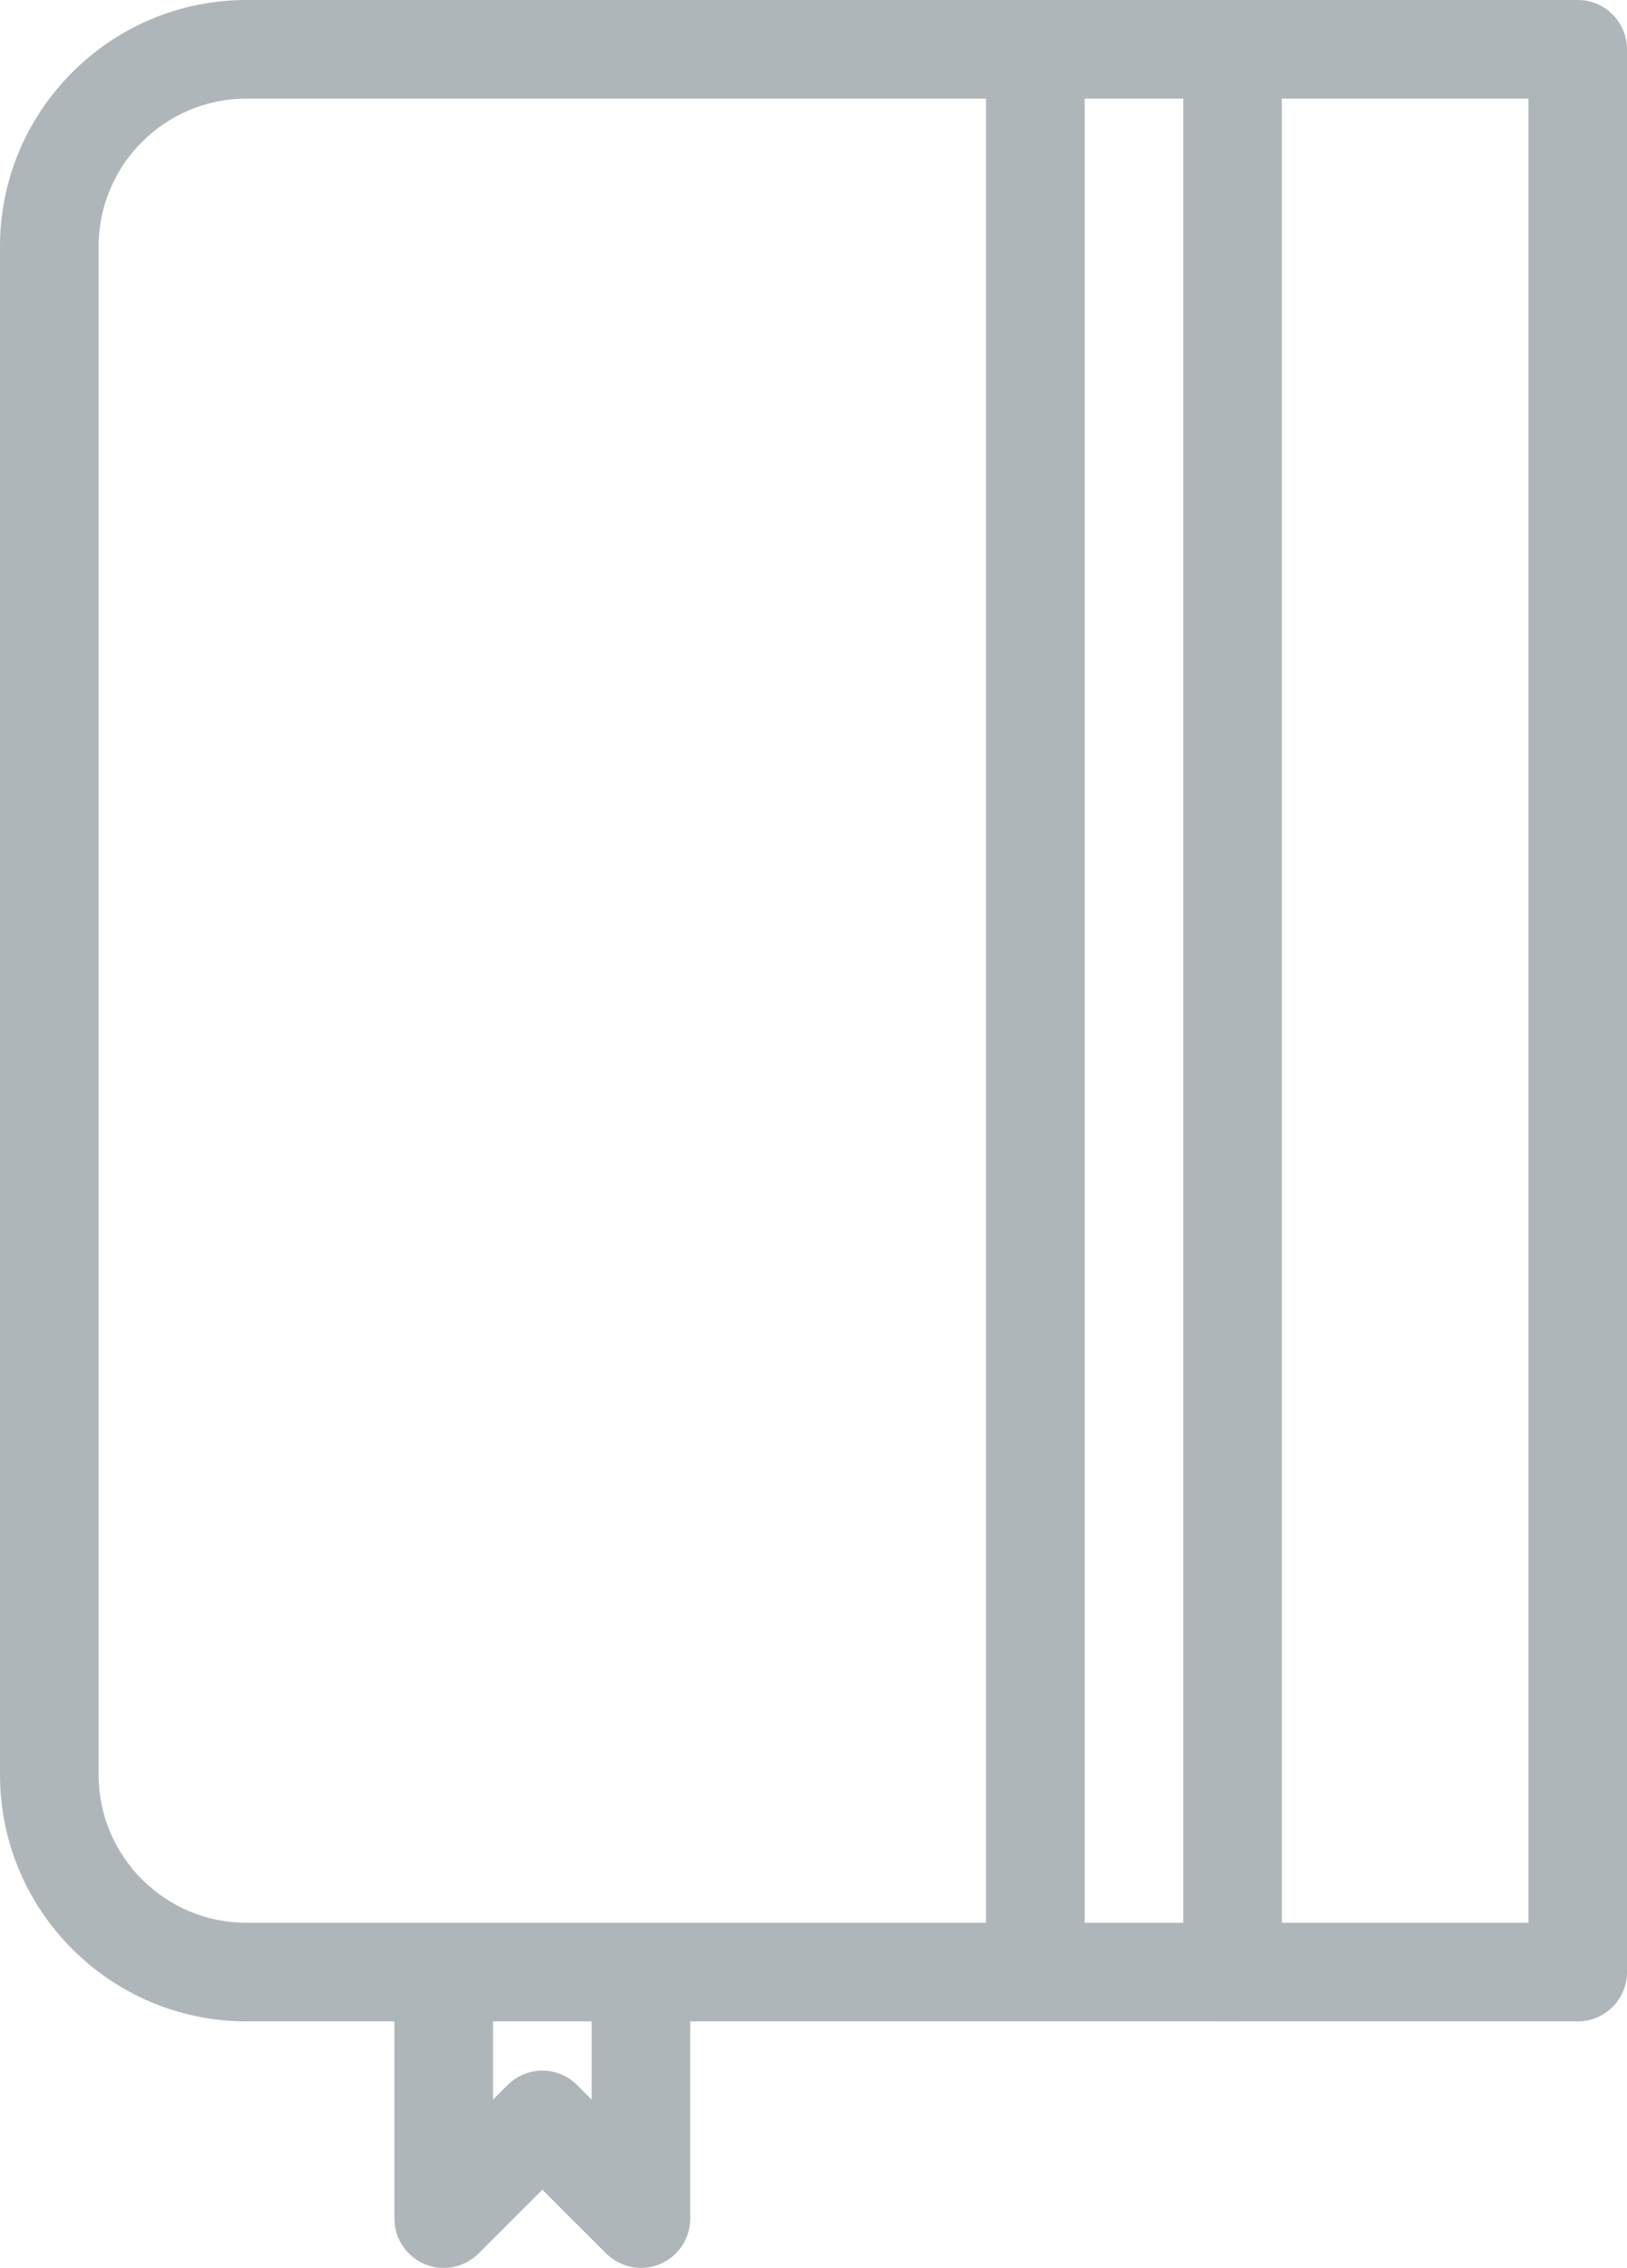
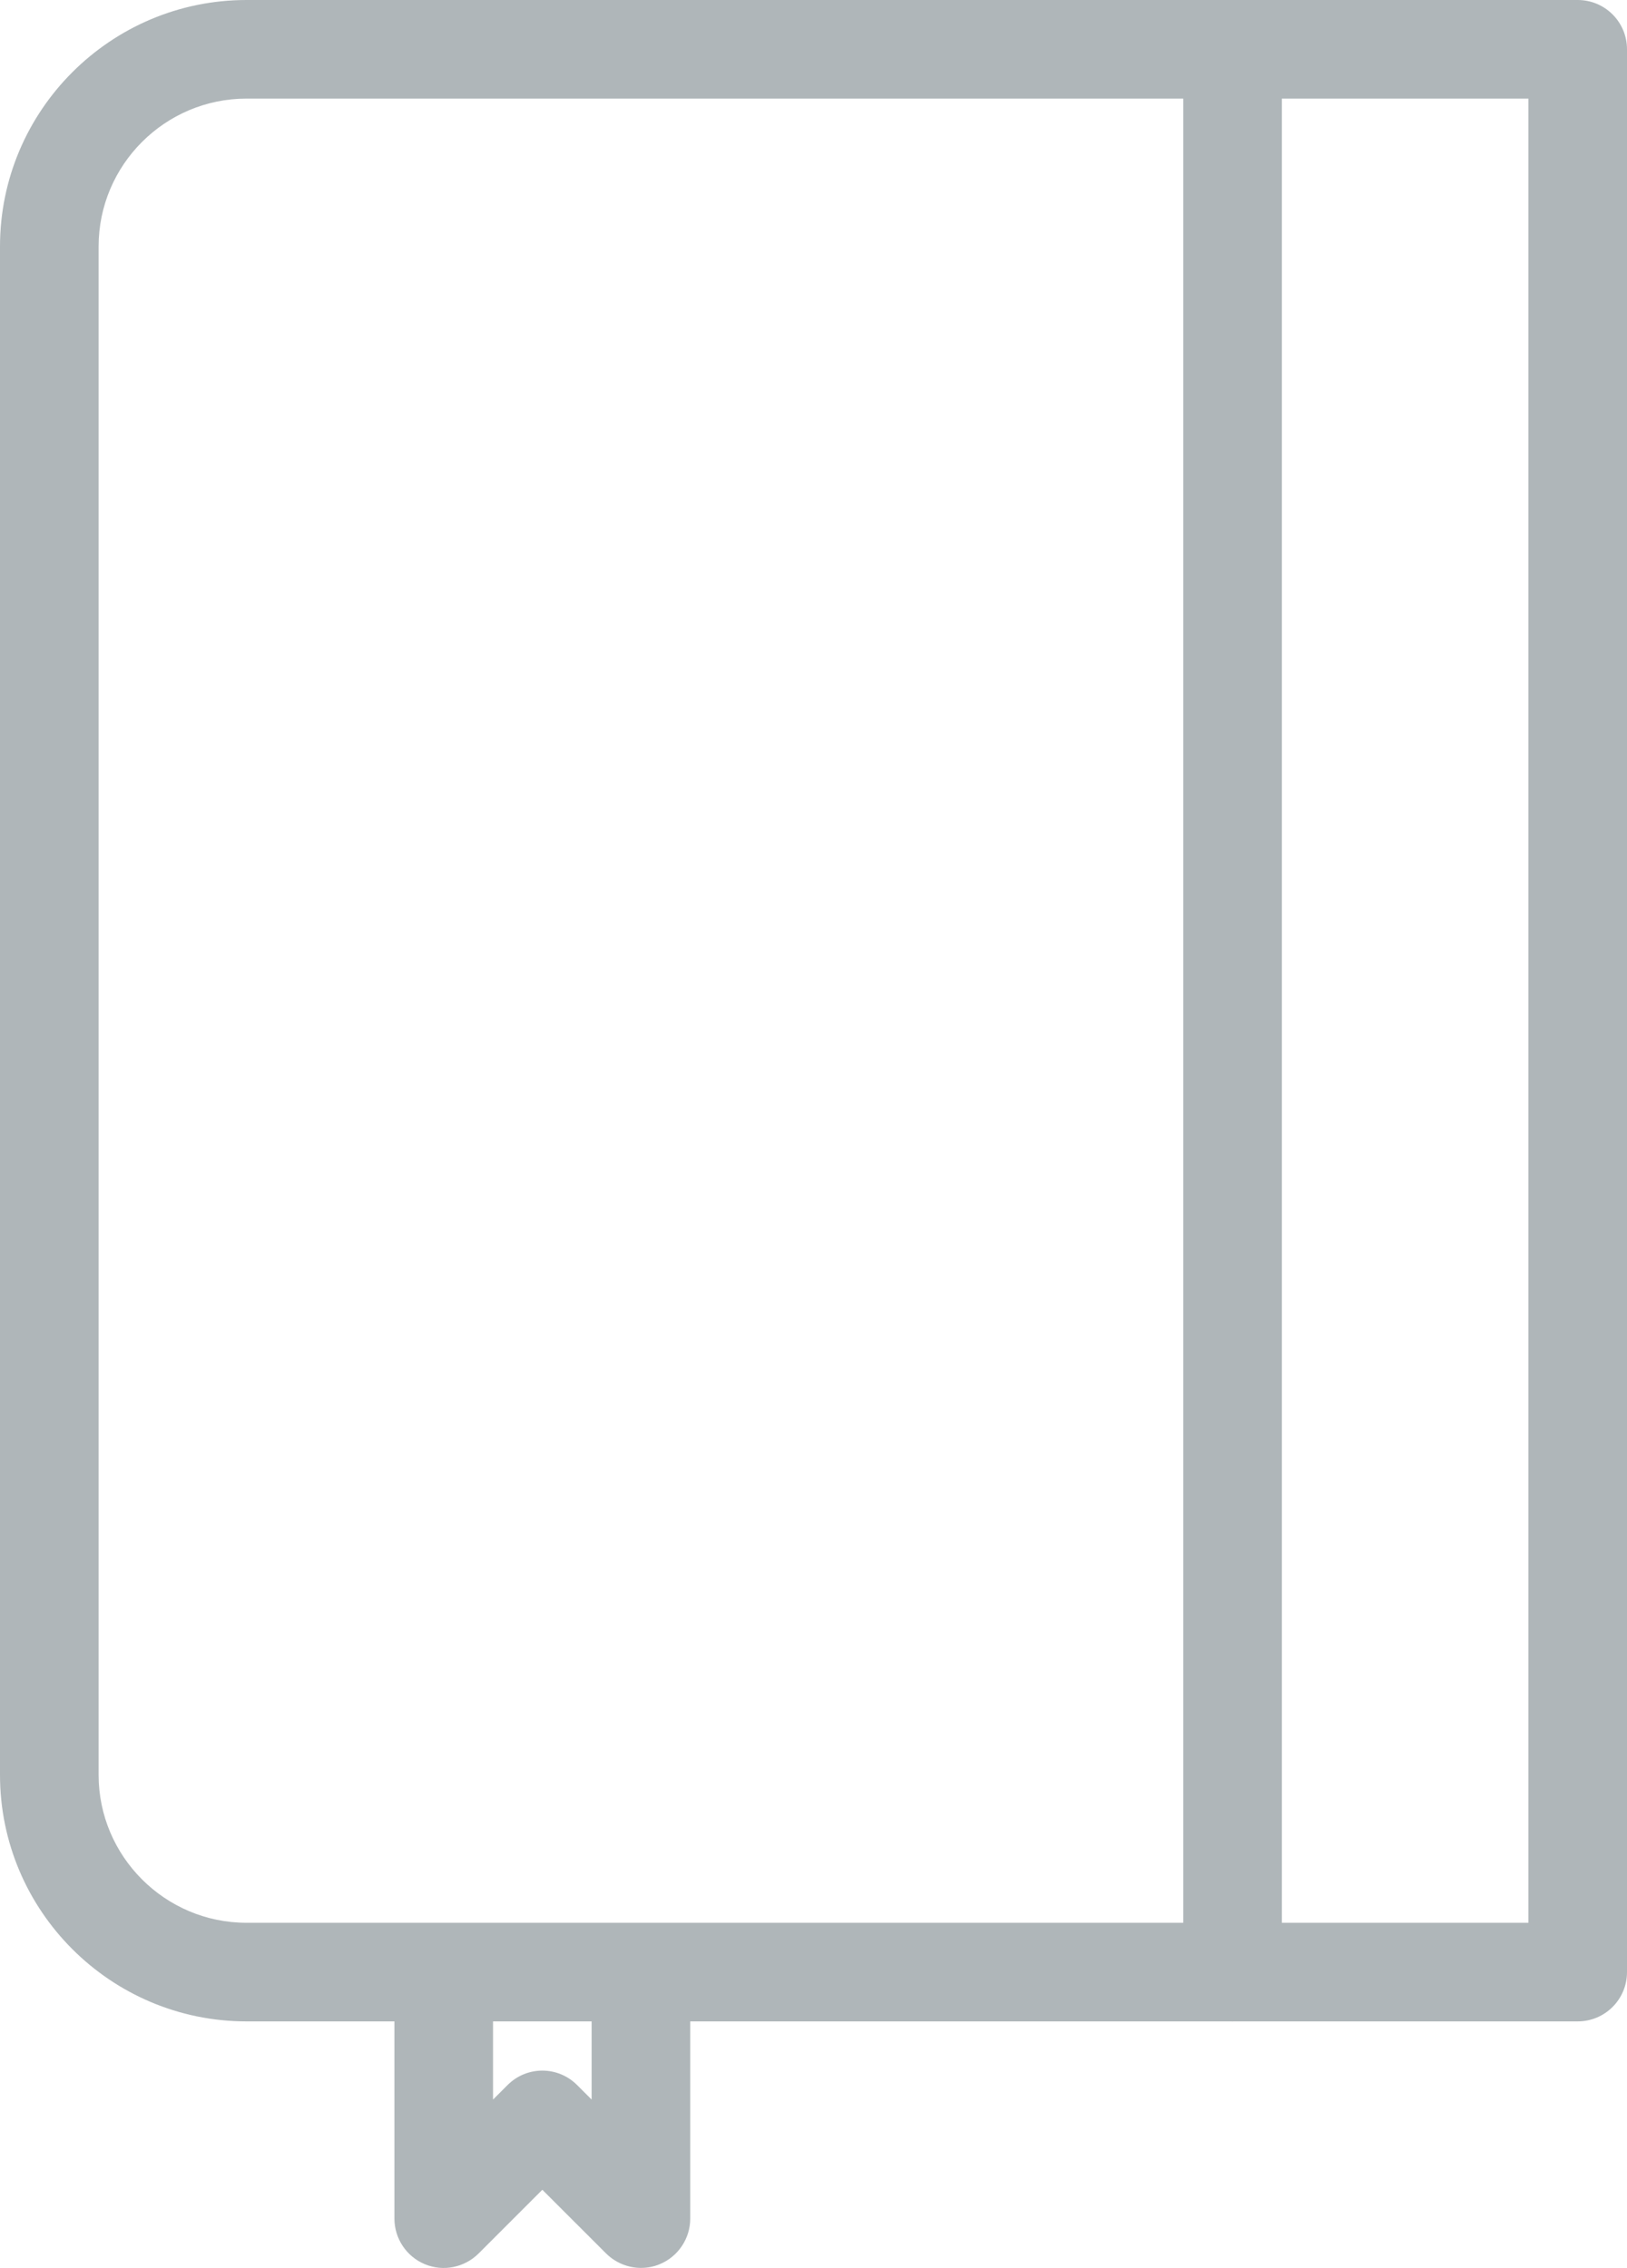
<svg xmlns="http://www.w3.org/2000/svg" version="1.1" id="bookmarks" x="0px" y="0px" width="33px" height="46px" viewBox="0 0 33 46" enable-background="new 0 0 33 46" xml:space="preserve">
  <path fill="#AFB6B9" d="M32,41H5c-2.757,0-5-2.244-5-5V5c0-2.757,2.243-5,5-5h27c0.553,0,1,0.447,1,1v39C33,40.553,32.553,41,32,41z   M5,2C3.346,2,2,3.346,2,5v31c0,1.652,1.346,3,3,3h26V2H5z" />
-   <path fill="#AFB6B9" d="M21,40c-0.553,0-1-0.447-1-1V1c0-0.553,0.447-1,1-1s1,0.447,1,1v38C22,39.553,21.553,40,21,40z" />
  <path fill="#AFB6B9" d="M25,41c-0.553,0-1-0.447-1-1V1c0-0.553,0.447-1,1-1s1,0.447,1,1v39C26,40.553,25.553,41,25,41z" />
  <path fill="#AFB6B9" d="M13,46c-0.26,0-0.516-0.104-0.707-0.293L11,44.415l-1.293,1.293c-0.287,0.285-0.716,0.373-1.09,0.217  C8.244,45.77,8,45.404,8,45v-4c0-0.555,0.448-1,1-1s1,0.445,1,1v1.586l0.293-0.293c0.391-0.393,1.023-0.393,1.414,0L12,42.586V41  c0-0.555,0.448-1,1-1s1,0.445,1,1v4c0,0.402-0.244,0.77-0.617,0.924C13.259,45.977,13.129,46,13,46z" />
  <style id="autoconsent-prehide" />
</svg>